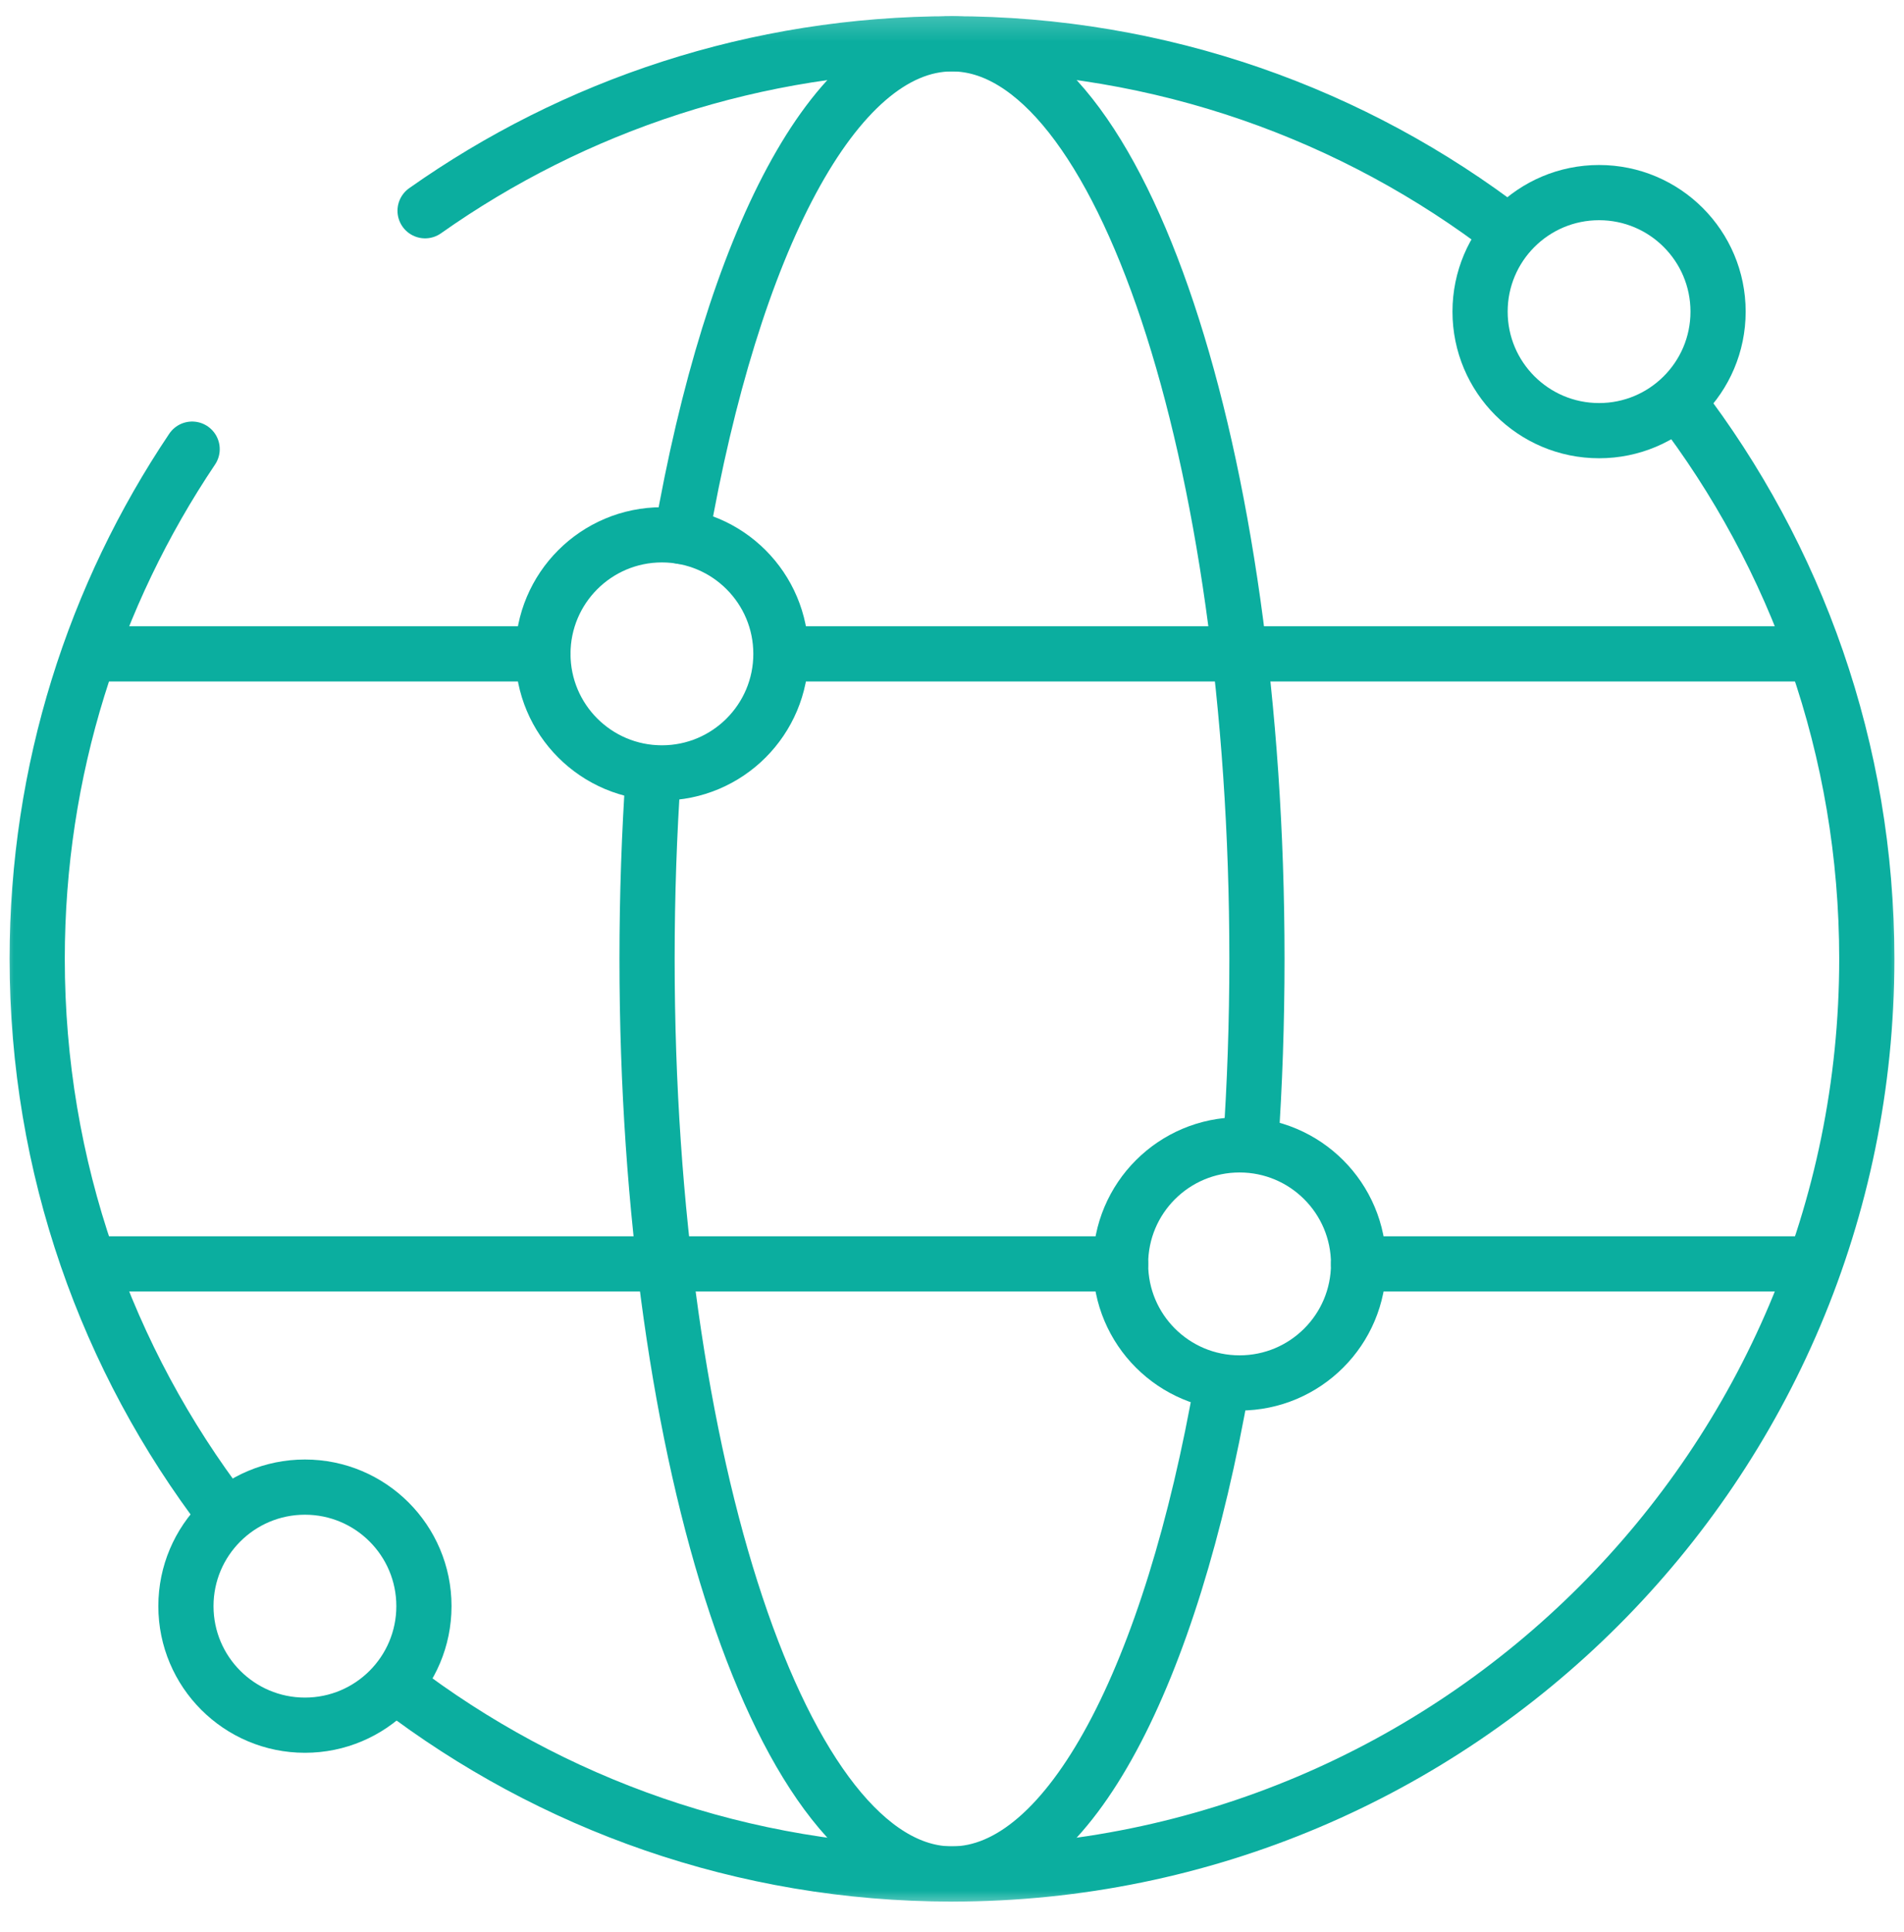
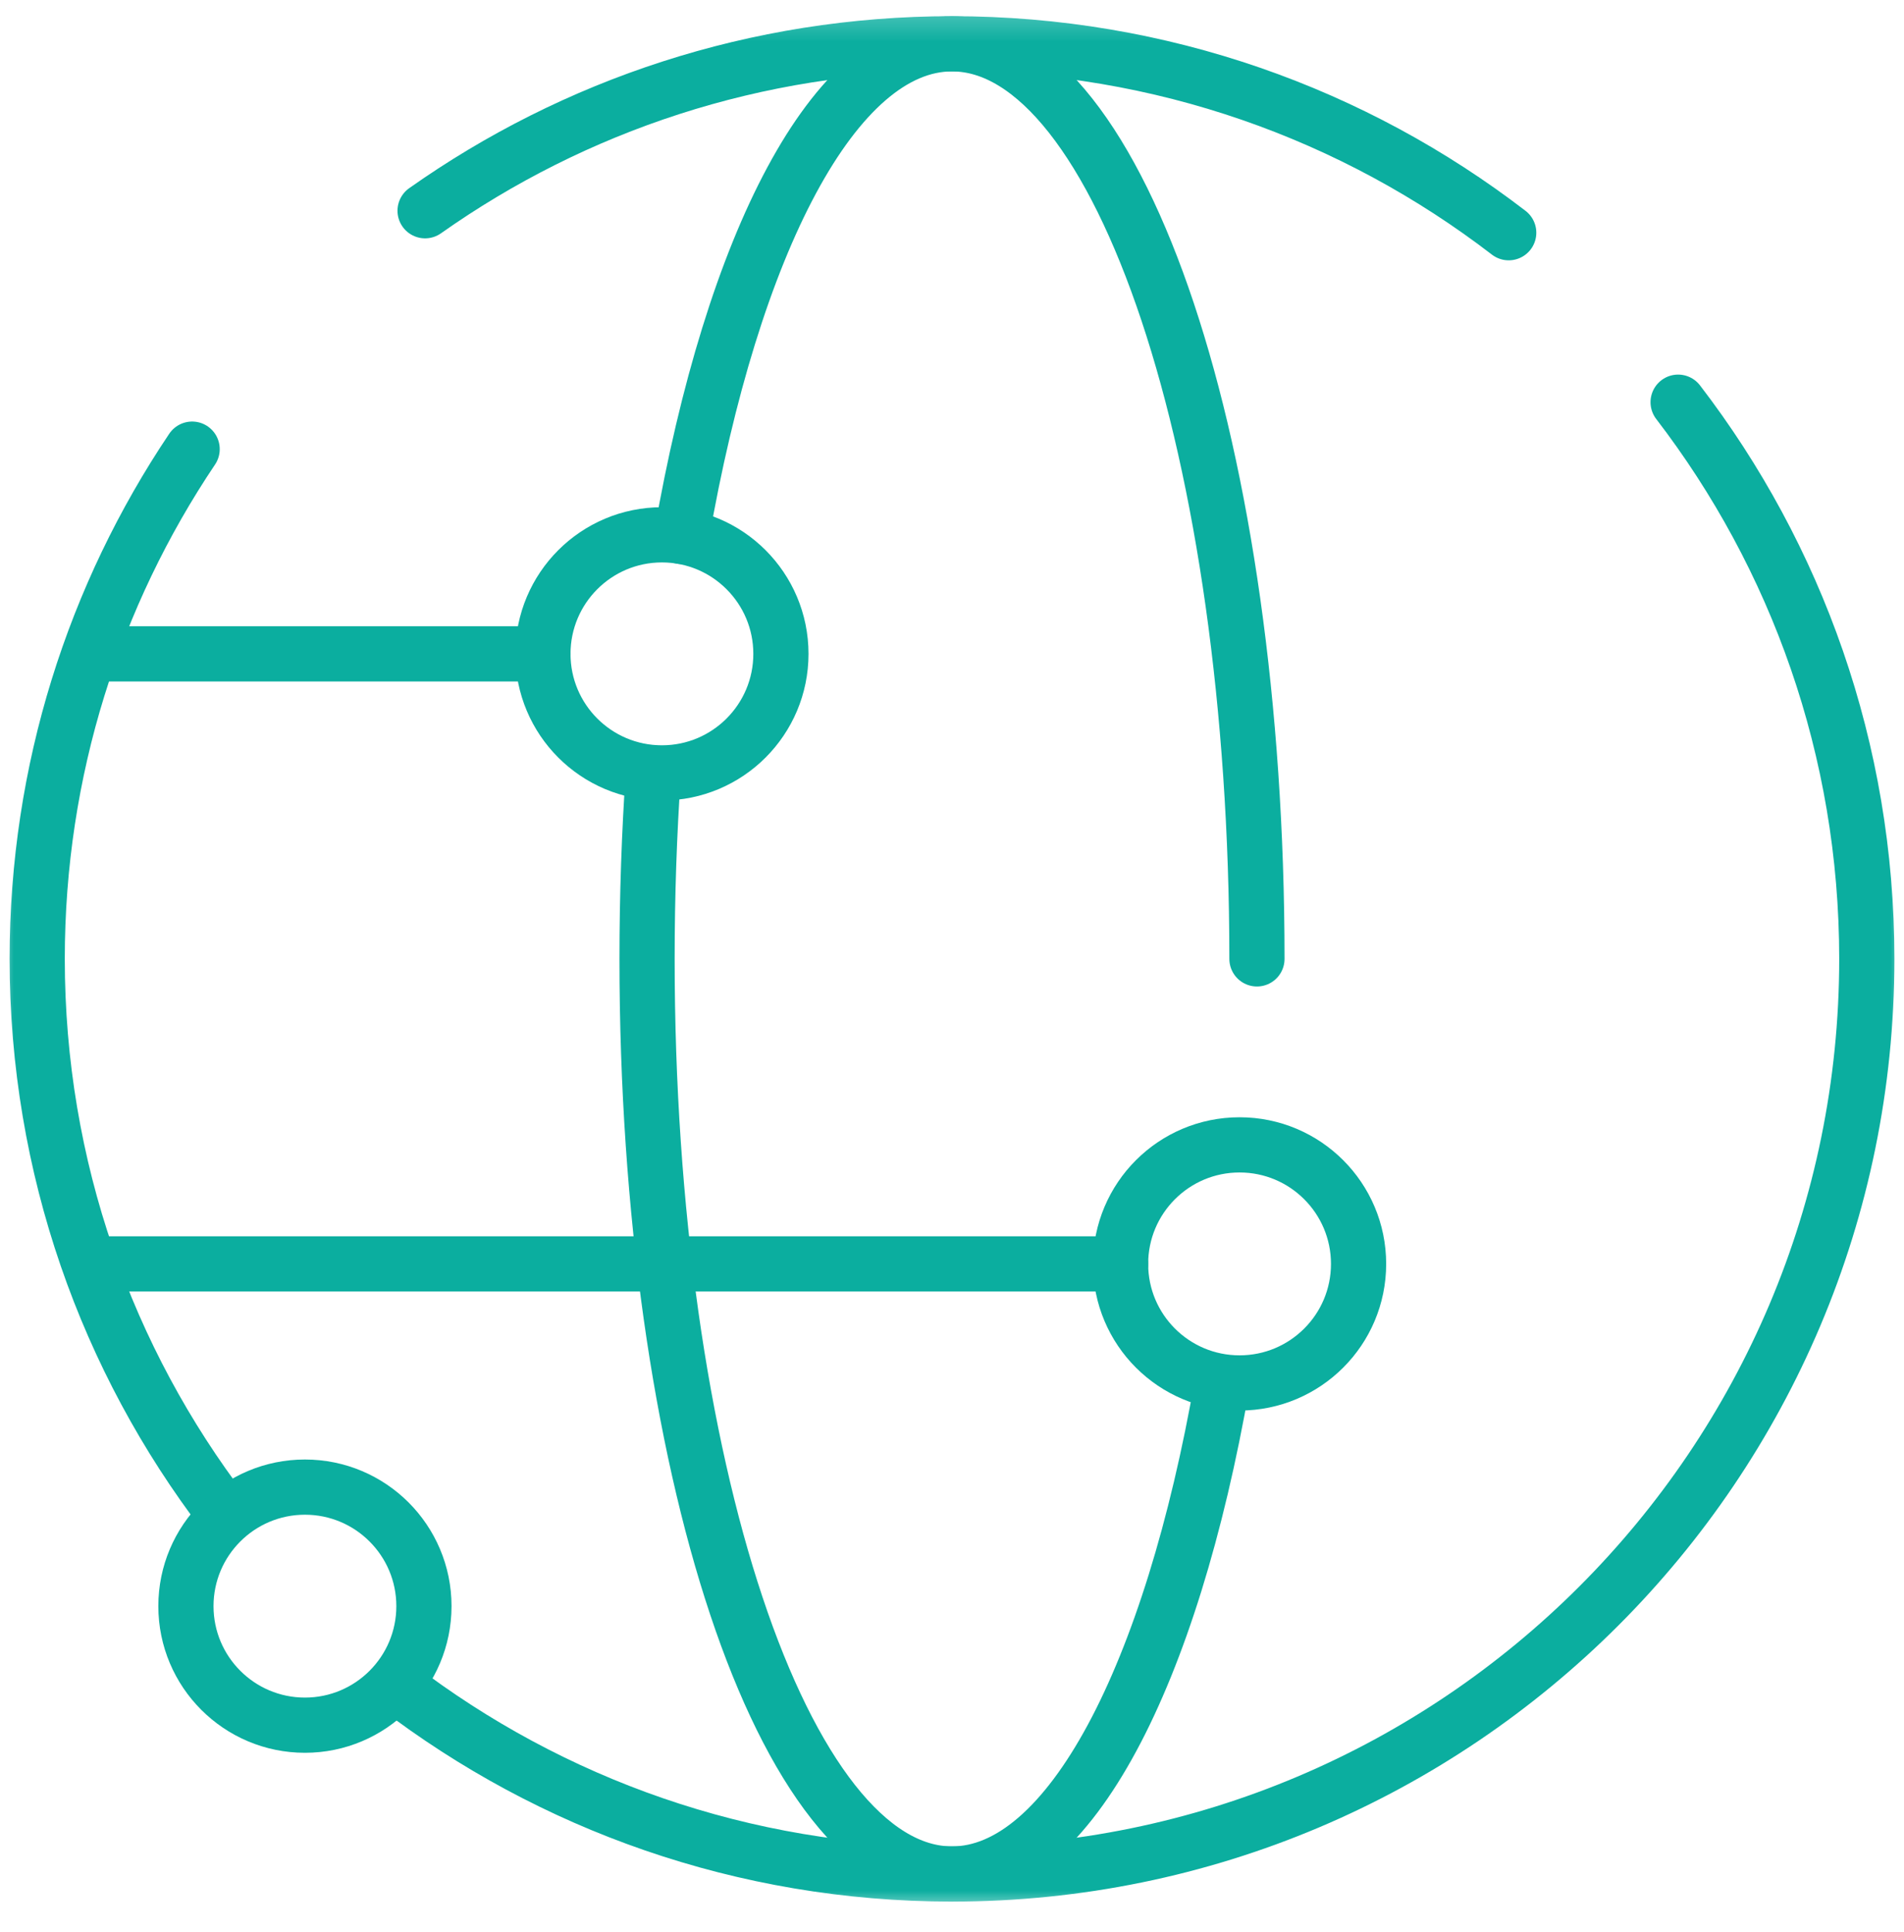
<svg xmlns="http://www.w3.org/2000/svg" width="69" height="70" viewBox="0 0 69 70" fill="none">
  <mask id="mask0_289_3616" style="mask-type:luminance" maskUnits="userSpaceOnUse" x="0" y="0" width="69" height="70">
    <path d="M0 0.239H69V69.239H0V0.239Z" fill="white" />
  </mask>
  <g mask="url(#mask0_289_3616)">
    <path d="M60.814 14.571C65.103 20.158 67.652 27.151 67.652 34.739C67.652 53.049 52.809 67.892 34.5 67.892C26.931 67.892 19.955 65.355 14.374 61.086" stroke="#0BAE9F" stroke-width="2" stroke-miterlimit="10" stroke-linecap="round" stroke-linejoin="round" />
    <path d="M15.405 7.635C20.803 3.825 27.39 1.587 34.5 1.587C42.091 1.587 49.087 4.138 54.675 8.431" stroke="#0BAE9F" stroke-width="2" stroke-miterlimit="10" stroke-linecap="round" stroke-linejoin="round" />
    <path d="M8.142 54.85C3.879 49.272 1.348 42.301 1.348 34.739C1.348 27.903 3.417 21.55 6.963 16.272" stroke="#0BAE9F" stroke-width="2" stroke-miterlimit="10" stroke-linecap="round" stroke-linejoin="round" />
    <path d="M44.295 50.102C42.449 60.677 38.755 67.892 34.5 67.892C28.397 67.892 23.449 53.049 23.449 34.739C23.449 32.431 23.528 30.179 23.677 28.004" stroke="#0BAE9F" stroke-width="2" stroke-miterlimit="10" stroke-linecap="round" stroke-linejoin="round" />
-     <path d="M24.695 19.434C26.538 8.828 30.237 1.587 34.5 1.587C40.603 1.587 45.551 16.43 45.551 34.739C45.551 37.048 45.472 39.302 45.322 41.477" stroke="#0BAE9F" stroke-width="2" stroke-miterlimit="10" stroke-linecap="round" stroke-linejoin="round" />
+     <path d="M24.695 19.434C26.538 8.828 30.237 1.587 34.5 1.587C40.603 1.587 45.551 16.43 45.551 34.739" stroke="#0BAE9F" stroke-width="2" stroke-miterlimit="10" stroke-linecap="round" stroke-linejoin="round" />
    <path d="M3.728 45.79H40.609" stroke="#0BAE9F" stroke-width="2" stroke-miterlimit="10" stroke-linecap="round" stroke-linejoin="round" />
-     <path d="M28.885 23.689H65.271" stroke="#0BAE9F" stroke-width="2" stroke-miterlimit="10" stroke-linecap="round" stroke-linejoin="round" />
    <path d="M3.728 23.689H19.675" stroke="#0BAE9F" stroke-width="2" stroke-miterlimit="10" stroke-linecap="round" stroke-linejoin="round" />
    <path d="M49.234 45.79C49.234 43.408 47.303 41.477 44.921 41.477C42.539 41.477 40.609 43.408 40.609 45.79C40.609 48.172 42.539 50.102 44.921 50.102C47.303 50.102 49.234 48.172 49.234 45.79Z" stroke="#0BAE9F" stroke-width="2" stroke-miterlimit="10" stroke-linecap="round" stroke-linejoin="round" />
    <path d="M28.3 23.689C28.3 21.307 26.369 19.376 23.988 19.376C21.606 19.376 19.675 21.307 19.675 23.689C19.675 26.07 21.606 28.001 23.988 28.001C26.369 28.001 28.3 26.07 28.3 23.689Z" stroke="#0BAE9F" stroke-width="2" stroke-miterlimit="10" stroke-linecap="round" stroke-linejoin="round" />
-     <path d="M62.262 11.29C62.262 8.908 60.331 6.978 57.95 6.978C55.568 6.978 53.637 8.908 53.637 11.29C53.637 13.672 55.568 15.602 57.95 15.602C60.331 15.602 62.262 13.672 62.262 11.29Z" stroke="#0BAE9F" stroke-width="2" stroke-miterlimit="10" stroke-linecap="round" stroke-linejoin="round" />
    <path d="M15.363 58.188C15.363 55.807 13.432 53.876 11.051 53.876C8.669 53.876 6.738 55.807 6.738 58.188C6.738 60.57 8.669 62.501 11.051 62.501C13.432 62.501 15.363 60.57 15.363 58.188Z" stroke="#0BAE9F" stroke-width="2" stroke-miterlimit="10" stroke-linecap="round" stroke-linejoin="round" />
-     <path d="M49.234 45.79H65.271" stroke="#0BAE9F" stroke-width="2" stroke-miterlimit="10" stroke-linecap="round" stroke-linejoin="round" />
  </g>
</svg>